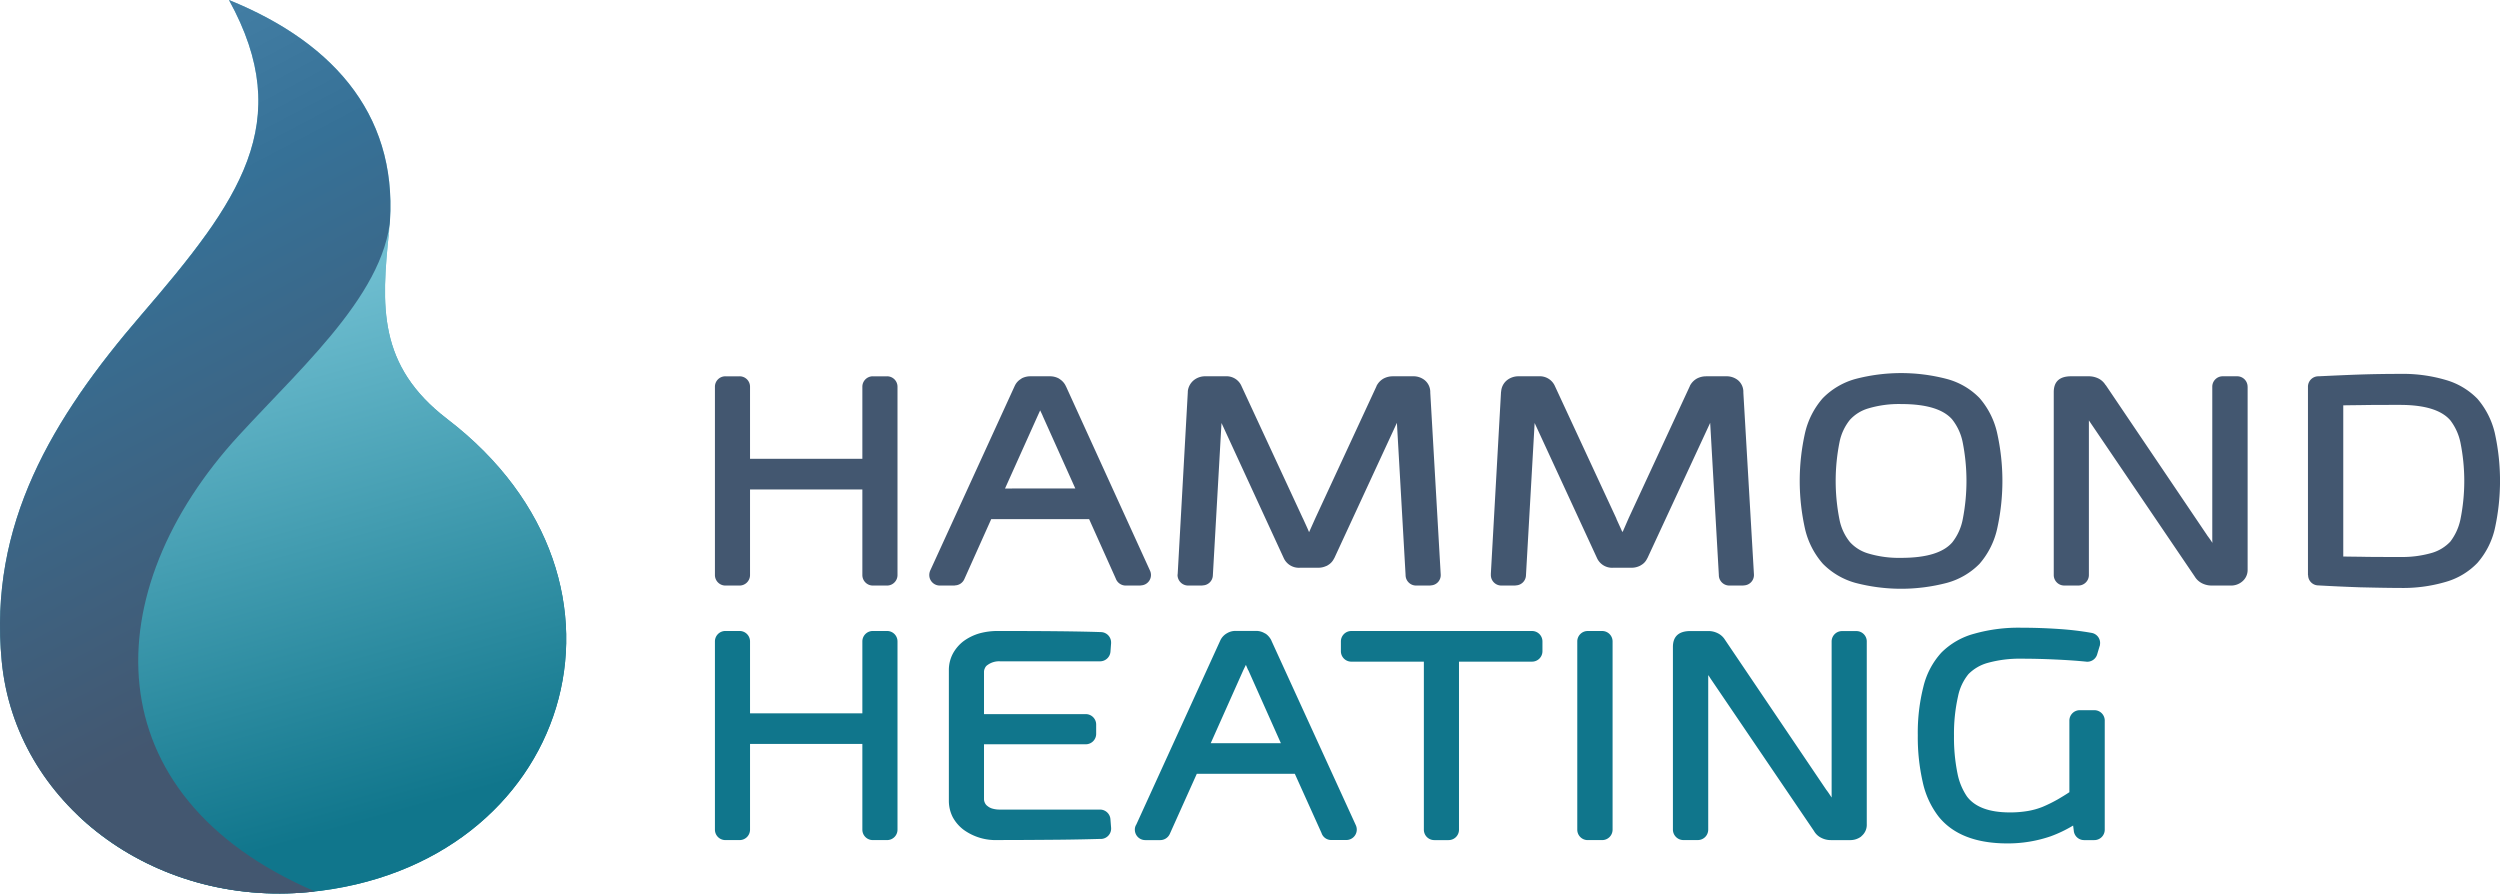
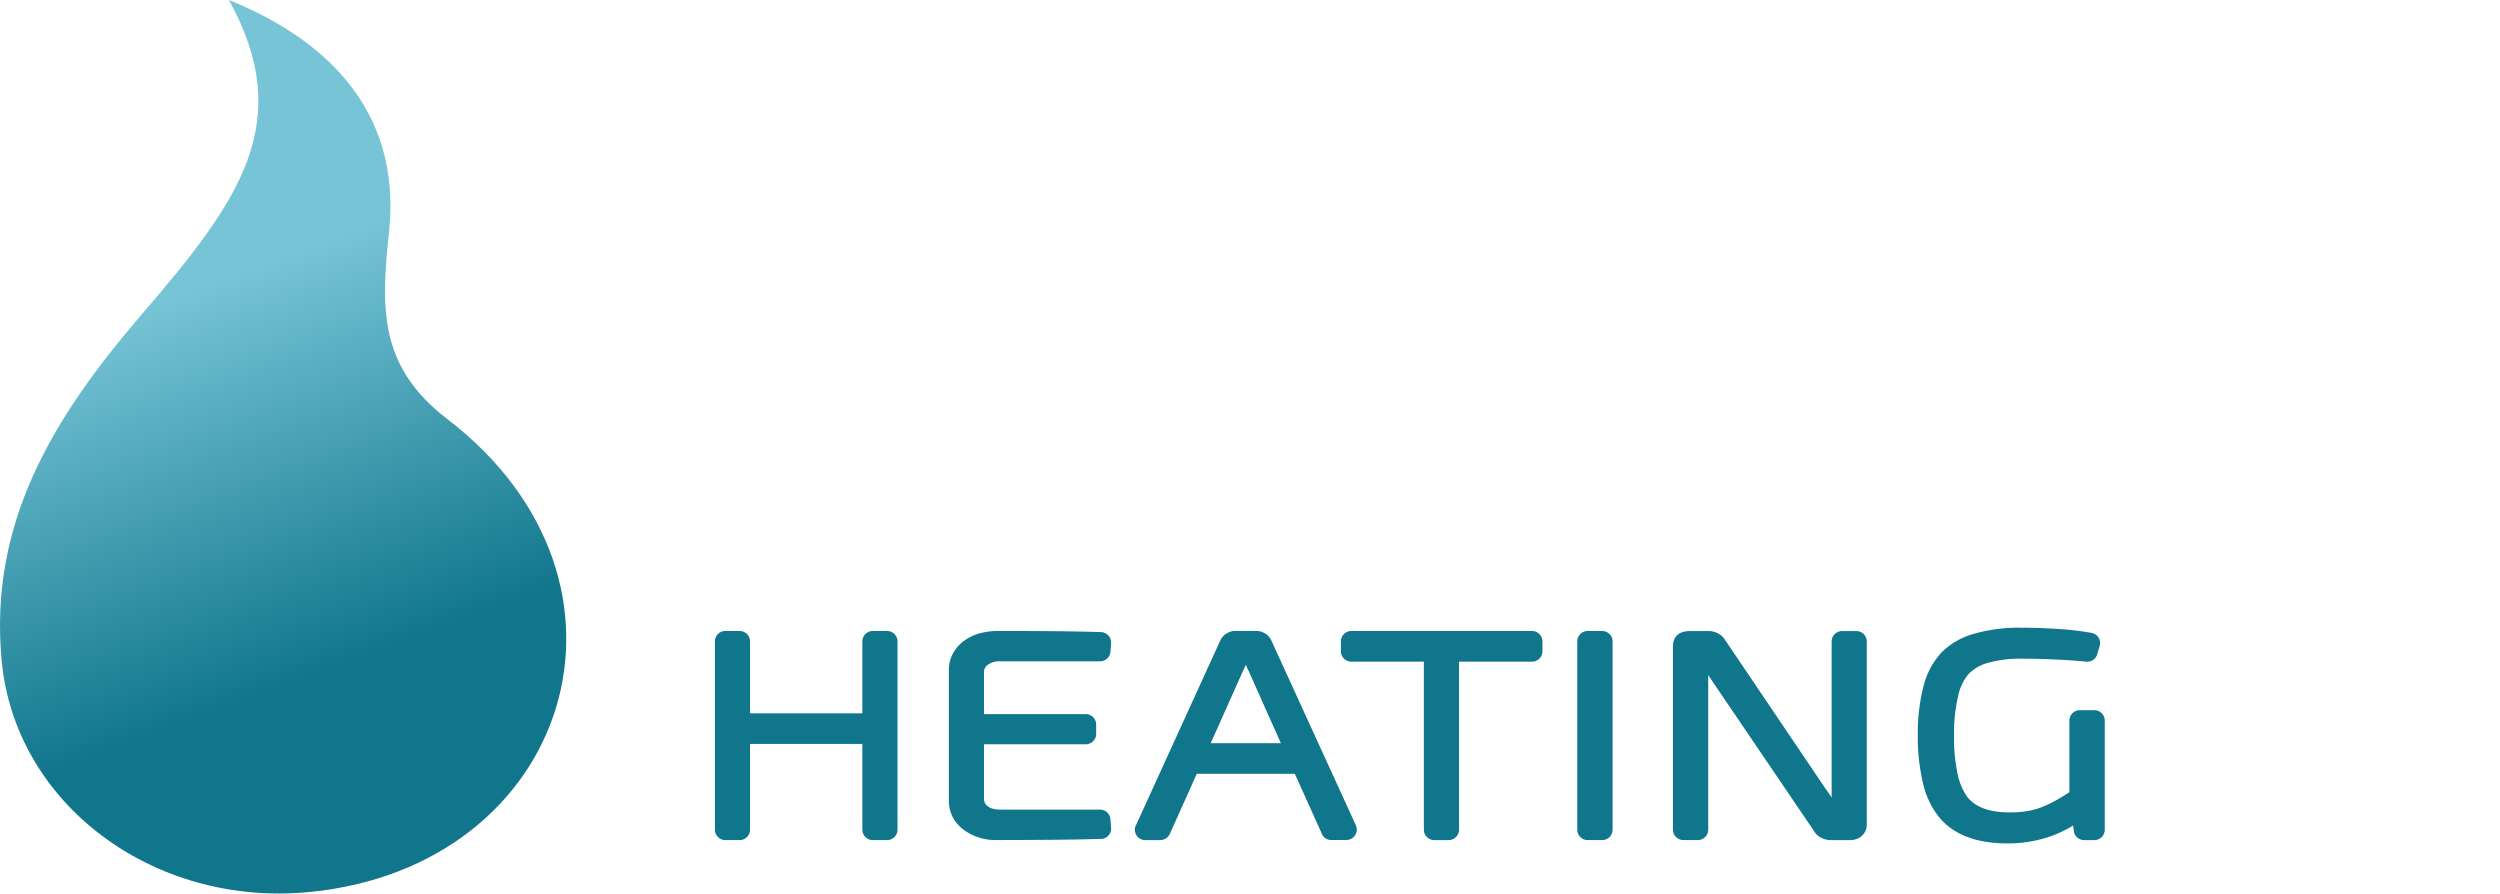
<svg xmlns="http://www.w3.org/2000/svg" width="246" height="87.922" viewBox="0 0 246 87.922">
  <defs>
    <linearGradient id="linear-gradient" x1="0.648" y1="1.04" x2="0.352" y2="-0.04" gradientUnits="objectBoundingBox">
      <stop offset="0" stop-color="#10768c" />
      <stop offset="0.29" stop-color="#10768c" />
      <stop offset="0.702" stop-color="#77c4d6" />
      <stop offset="1" stop-color="#77c4d6" />
    </linearGradient>
    <clipPath id="clip-path">
-       <path id="Path_3" data-name="Path 3" d="M14.127,30.981C23.775,19.77,29.4,12.064,22.749,0,33.5,4.358,39.629,11.859,38.508,22.739c-.774,7.374-1.137,13.233,5.716,18.491C65.257,57.32,56.3,85.317,30.612,87.781,15.264,89.249,1.731,79.08.389,65.074-.906,51.588,5.331,41.2,14.127,30.981Z" transform="translate(-0.219)" clip-rule="evenodd" />
-     </clipPath>
+       </clipPath>
    <linearGradient id="linear-gradient-2" x1="0.613" y1="0.992" x2="0.387" y2="0.008" gradientUnits="objectBoundingBox">
      <stop offset="0" stop-color="#10768c" />
      <stop offset="0.149" stop-color="#10768c" />
      <stop offset="1" stop-color="#77c4d6" />
    </linearGradient>
    <linearGradient id="linear-gradient-3" x1="0.699" y1="0.993" x2="0.301" y2="0.007" gradientUnits="objectBoundingBox">
      <stop offset="0" stop-color="#435770" />
      <stop offset="0.239" stop-color="#435770" />
      <stop offset="0.651" stop-color="#367197" />
      <stop offset="1" stop-color="#5590b6" />
    </linearGradient>
  </defs>
  <g id="Hammond_Heating_-_Logo" data-name="Hammond Heating - Logo" transform="translate(-0.219)">
    <g id="_872167216" transform="translate(0.219)">
      <path id="Path_1" data-name="Path 1" d="M14.127,30.981C23.775,19.77,29.4,12.064,22.749,0,33.5,4.358,39.629,11.859,38.508,22.739c-.774,7.374-1.137,13.233,5.716,18.491C65.257,57.32,56.3,85.317,30.612,87.781,15.264,89.249,1.731,79.08.389,65.074-.906,51.588,5.331,41.2,14.127,30.981Z" transform="translate(-0.219)" fill-rule="evenodd" fill="url(#linear-gradient)" />
      <g id="Group_2" data-name="Group 2" clip-path="url(#clip-path)">
        <g id="Group_1" data-name="Group 1" transform="translate(-30.559 -11.938)">
-           <rect id="Rectangle_1" data-name="Rectangle 1" width="54.968" height="67.348" transform="translate(38.245 34.992)" fill="url(#linear-gradient-2)" />
-           <path id="Path_2" data-name="Path 2" d="M-1866.01-724.245c.521,8.069-8.2,15.712-14.906,23.007-14.054,15.27-14.56,35.419,7.469,44.893,21.9,9.427-36.793,10.2-36.793,10.2L-1935-700.559l31.3-28.6,5.005-21.239,35.64-5.606Z" transform="translate(1935 756)" fill-rule="evenodd" fill="url(#linear-gradient-3)" />
-         </g>
+           </g>
      </g>
-       <path id="Path_4" data-name="Path 4" d="M14.127,30.981C23.775,19.77,29.4,12.064,22.749,0,33.5,4.358,39.629,11.859,38.508,22.739c-.774,7.374-1.137,13.233,5.716,18.491C65.257,57.32,56.3,85.317,30.612,87.781,15.264,89.249,1.731,79.08.389,65.074-.906,51.588,5.331,41.2,14.127,30.981Z" transform="translate(-0.219)" fill="none" fill-rule="evenodd" />
-       <path id="Path_5" data-name="Path 5" d="M4472.969,2326.342v18.538a1.034,1.034,0,0,1-1.026,1.026h-1.406a1.035,1.035,0,0,1-1.026-1.026v-8.432h-11.053v8.432a1.035,1.035,0,0,1-1.027,1.026h-1.4a1.035,1.035,0,0,1-1.027-1.026v-18.538a1.025,1.025,0,0,1,1.027-1.027h1.4a1.025,1.025,0,0,1,1.027,1.027v7.089h11.053v-7.089a1.025,1.025,0,0,1,1.026-1.027h1.406A1.024,1.024,0,0,1,4472.969,2326.342Zm18.855,13.027h-9.633l-2.653,5.921a1.033,1.033,0,0,1-.932.6v.015h-1.484a1.035,1.035,0,0,1-1.026-1.026,1.144,1.144,0,0,1,.126-.521l8.274-18.081.016-.031h0a1.528,1.528,0,0,1,.648-.695v-.016h0a1.828,1.828,0,0,1,.885-.221h1.926a1.825,1.825,0,0,1,.883.221c.033.031.079.047.112.079a1.638,1.638,0,0,1,.551.632.118.118,0,0,0,.033.063l8.273,18.144a1.023,1.023,0,0,1-.932,1.438v.015h-1.468a1.047,1.047,0,0,1-.979-.695Zm-1.359-3.017-3.221-7.168v-.017l-.237-.5-.236.521h0l-3.222,7.168Zm31.25-11.038h1.959a1.767,1.767,0,0,1,1.169.379,1.513,1.513,0,0,1,.551,1.217v.015l1.027,17.891a1.012,1.012,0,0,1-.962,1.074h-.047v.015h-1.421a1.034,1.034,0,0,1-1.027-1.026v-.016l-.853-14.969-6.143,13.28a.322.322,0,0,1-.047.078,1.508,1.508,0,0,1-.631.664.3.3,0,0,1-.127.063,1.855,1.855,0,0,1-.789.174h-1.785a1.641,1.641,0,0,1-1.627-.978h0l-6.111-13.265-.852,15.017a1.023,1.023,0,0,1-1.027.963v.015h-1.421a1.045,1.045,0,0,1-1.026-1.026c0-.047.016-.1.016-.142l.995-17.875v-.079h0a1.63,1.63,0,0,1,.616-1.105,1.777,1.777,0,0,1,1.137-.364h1.957a1.6,1.6,0,0,1,1.58.98h0l6.031,13c.017.015.017.032.033.063l.331.726c.079.174.143.316.2.458h0l.048.111.63-1.406h0l6-12.948c0-.032.015-.047.031-.079a1.722,1.722,0,0,1,.663-.679A1.92,1.92,0,0,1,4521.715,2325.315Zm30.808,0h1.974a1.79,1.79,0,0,1,1.168.379,1.5,1.5,0,0,1,.536,1.217v.015l1.042,17.891a1.022,1.022,0,0,1-.963,1.074h-.062v.015H4554.8a1.032,1.032,0,0,1-1.011-1.026v-.016l-.852-14.969-6.159,13.28a.339.339,0,0,1-.047.078,1.425,1.425,0,0,1-.631.664.351.351,0,0,1-.112.063,1.843,1.843,0,0,1-.789.174h-1.8a1.632,1.632,0,0,1-1.611-.978h0l-6.125-13.265-.854,15.017a1.023,1.023,0,0,1-1.027.963v.015h-1.4a1.034,1.034,0,0,1-1.027-1.026v-.142l1-17.875c0-.031.016-.047.016-.079h0a1.553,1.553,0,0,1,.6-1.105,1.809,1.809,0,0,1,1.137-.364h1.958a1.624,1.624,0,0,1,1.6.98h0l6.032,13c0,.015.016.032.016.063l.331.726c.081.174.144.316.205.458h.017l.047.111.614-1.406h0l6-12.948c.016-.032.016-.047.032-.079a1.726,1.726,0,0,1,.663-.679A1.96,1.96,0,0,1,4552.523,2325.315Zm11.5,2.148a7.188,7.188,0,0,1,3.188-1.879,17.749,17.749,0,0,1,9.033,0,7,7,0,0,1,3.189,1.863,7.855,7.855,0,0,1,1.721,3.364,21.7,21.7,0,0,1,0,9.6,7.859,7.859,0,0,1-1.721,3.364,7.138,7.138,0,0,1-3.189,1.863,17.749,17.749,0,0,1-9.033,0,7.185,7.185,0,0,1-3.188-1.879,7.891,7.891,0,0,1-1.738-3.363,21.581,21.581,0,0,1,0-9.57A7.889,7.889,0,0,1,4564.02,2327.463Zm12.743,2.116c-.885-1.026-2.559-1.532-5.038-1.532a10.506,10.506,0,0,0-3.222.426,3.94,3.94,0,0,0-1.815,1.121,5.06,5.06,0,0,0-1.027,2.2,19.485,19.485,0,0,0,0,7.643,5.051,5.051,0,0,0,1.027,2.195,3.925,3.925,0,0,0,1.815,1.122,10.49,10.49,0,0,0,3.222.427c2.479,0,4.153-.506,5.038-1.532a5.281,5.281,0,0,0,1.01-2.2,19.6,19.6,0,0,0,0-7.675A5.277,5.277,0,0,0,4576.763,2329.579Zm29.055-3.237v18a1.467,1.467,0,0,1-.553,1.184h0a1.685,1.685,0,0,1-1.137.379h-1.864a2.082,2.082,0,0,1-.931-.221h0a1.771,1.771,0,0,1-.728-.679l-10.247-15.112h0l-.159-.237v15.222a1.034,1.034,0,0,1-1.025,1.026h-1.406a1.034,1.034,0,0,1-1.027-1.026v-18q0-1.563,1.705-1.564h1.723a2.192,2.192,0,0,1,.946.206,1.729,1.729,0,0,1,.727.663h.016l9.98,14.78.016.031c.11.142.284.379.5.711-.014-.268-.014-.315-.014-.379v-14.985a1.025,1.025,0,0,1,1.027-1.027h1.42A1.025,1.025,0,0,1,4605.818,2326.342Zm5.937,18.538v-18.538a1.025,1.025,0,0,1,1.026-1.027h.016c1.341-.062,2.7-.126,4.058-.173,1.421-.047,2.748-.063,3.963-.063a14.837,14.837,0,0,1,4.453.584,7.093,7.093,0,0,1,3.157,1.863,7.92,7.92,0,0,1,1.707,3.347,21.856,21.856,0,0,1,0,9.474,7.757,7.757,0,0,1-1.707,3.332,6.979,6.979,0,0,1-3.157,1.879,14.853,14.853,0,0,1-4.453.584c-1.2,0-2.528-.031-3.948-.063-1.373-.048-2.763-.111-4.136-.189a1.009,1.009,0,0,1-.964-1.011Zm3.474-16.707v14.875c.663.016,1.359.016,2.085.031.868.016,2.036.016,3.505.016a10.494,10.494,0,0,0,3.159-.411,4.075,4.075,0,0,0,1.785-1.1,5.413,5.413,0,0,0,.994-2.179,19.119,19.119,0,0,0,0-7.58,5.405,5.405,0,0,0-.994-2.179c-.87-1.011-2.528-1.516-4.943-1.516-1.437,0-2.589,0-3.474.015C4616.618,2328.158,4615.908,2328.158,4615.228,2328.174Z" transform="translate(-4384.655 -2288.287)" fill="#435770" />
      <path id="Path_6" data-name="Path 6" d="M4472.969,3912.358v18.522a1.023,1.023,0,0,1-1.026,1.026h-1.406a1.024,1.024,0,0,1-1.026-1.026v-8.432h-11.053v8.432a1.024,1.024,0,0,1-1.027,1.026h-1.4a1.025,1.025,0,0,1-1.027-1.026v-18.522a1.025,1.025,0,0,1,1.027-1.027h1.4a1.025,1.025,0,0,1,1.027,1.027v7.074h11.053v-7.074a1.025,1.025,0,0,1,1.026-1.027h1.406A1.024,1.024,0,0,1,4472.969,3912.358Zm20.955,17.528.063.8a1.022,1.022,0,0,1-.931,1.105h-.127c-1.09.032-2.462.063-4.135.08-1.943.016-3.933.031-5.954.031a5.36,5.36,0,0,1-3.364-1.01,3.854,3.854,0,0,1-1.074-1.247,3.55,3.55,0,0,1-.379-1.611V3915.2a3.456,3.456,0,0,1,.379-1.611,3.88,3.88,0,0,1,1.074-1.263,5.066,5.066,0,0,1,1.548-.758,6.756,6.756,0,0,1,1.816-.237c4.484,0,7.879.031,10.167.11a1.021,1.021,0,0,1,.979,1.058v.049h0l-.062.835a1.03,1.03,0,0,1-1.027.933h-9.822a1.918,1.918,0,0,0-1.247.363.645.645,0,0,0-.252.3.826.826,0,0,0-.095.41v4.122h10.01a1.025,1.025,0,0,1,1.027,1.026v.916a1.024,1.024,0,0,1-1.027,1.026h-10.01v5.37a.866.866,0,0,0,.095.41.746.746,0,0,0,.252.3,1.309,1.309,0,0,0,.49.252,2.612,2.612,0,0,0,.757.094h9.822A1.026,1.026,0,0,1,4493.924,3929.886Zm18.143-4.5h-9.648l-2.652,5.906a1.033,1.033,0,0,1-.932.616h-1.483a1.024,1.024,0,0,1-1.028-1.026.9.9,0,0,1,.143-.505l8.259-18.1.014-.032h0a1.578,1.578,0,0,1,.665-.7,1.608,1.608,0,0,1,.868-.221h1.943a1.617,1.617,0,0,1,.868.221c.047.016.079.047.126.064a1.741,1.741,0,0,1,.537.631c.016.032.016.047.032.079l8.291,18.127a1.028,1.028,0,0,1-.932,1.453h-1.485a1,1,0,0,1-.962-.694Zm-1.374-3.016-3.205-7.185h-.016l-.22-.521-.254.521h0l-3.206,7.185Zm24.713-8.021h-7.186v16.533a1.023,1.023,0,0,1-1.025,1.026h-1.406a1.023,1.023,0,0,1-1.026-1.026v-16.533h-7.137a1.025,1.025,0,0,1-1.027-1.026v-.963a1.025,1.025,0,0,1,1.027-1.027h17.78a1.025,1.025,0,0,1,1.026,1.027v.963A1.025,1.025,0,0,1,4535.406,3914.348Zm6.9,17.559h-1.42a1.024,1.024,0,0,1-1.027-1.026v-18.522a1.025,1.025,0,0,1,1.027-1.027h1.42a1.025,1.025,0,0,1,1.027,1.027v18.522A1.025,1.025,0,0,1,4542.307,3931.907Zm26.039-19.548v17.985a1.431,1.431,0,0,1-.537,1.184h0v.017a1.783,1.783,0,0,1-1.137.362h-1.863a2.031,2.031,0,0,1-.932-.22h0a1.662,1.662,0,0,1-.726-.679l-10.248-15.1v-.016h0l-.158-.222v15.207a1.025,1.025,0,0,1-1.028,1.026h-1.42a1.034,1.034,0,0,1-1.026-1.026V3912.9c0-1.042.584-1.563,1.722-1.563h1.72a2.04,2.04,0,0,1,.948.205,1.715,1.715,0,0,1,.728.647h0l9.994,14.8.016.016c.112.142.268.379.489.711v-15.349a1.025,1.025,0,0,1,1.026-1.027h1.421A1.022,1.022,0,0,1,4568.346,3912.358Zm23.417,7.784v10.738a1.024,1.024,0,0,1-1.027,1.026h-1.011a1.015,1.015,0,0,1-1.01-.932l-.064-.5a12.812,12.812,0,0,1-2.209,1.058,12.948,12.948,0,0,1-4.247.7q-4.667,0-6.79-2.653a8.484,8.484,0,0,1-1.548-3.363,19.8,19.8,0,0,1-.49-4.612,18.487,18.487,0,0,1,.553-4.8,7.6,7.6,0,0,1,1.769-3.348,7.215,7.215,0,0,1,3.252-1.864,15.97,15.97,0,0,1,4.628-.584c1.31,0,2.542.047,3.695.126a29.535,29.535,0,0,1,3.19.379,1.012,1.012,0,0,1,.836,1.185c0,.031-.016.079-.016.11l-.016.016h0l-.236.79a1.012,1.012,0,0,1-1.137.727c-.964-.095-1.958-.158-3-.206-1.009-.047-2.1-.079-3.285-.079a11.757,11.757,0,0,0-3.346.41,4.257,4.257,0,0,0-1.9,1.105,5.017,5.017,0,0,0-1.025,2.179,16.723,16.723,0,0,0-.4,3.9,17.6,17.6,0,0,0,.346,3.711,6.122,6.122,0,0,0,.934,2.258q1.184,1.562,4.214,1.563a10.437,10.437,0,0,0,1.786-.143,7.164,7.164,0,0,0,1.452-.41h0a14.049,14.049,0,0,0,1.47-.726c.379-.222.772-.458,1.152-.711v-7.043a1.025,1.025,0,0,1,1.027-1.027h1.42A1.025,1.025,0,0,1,4591.763,3920.143Z" transform="translate(-4384.655 -3849.242)" fill="#10768c" />
    </g>
  </g>
</svg>